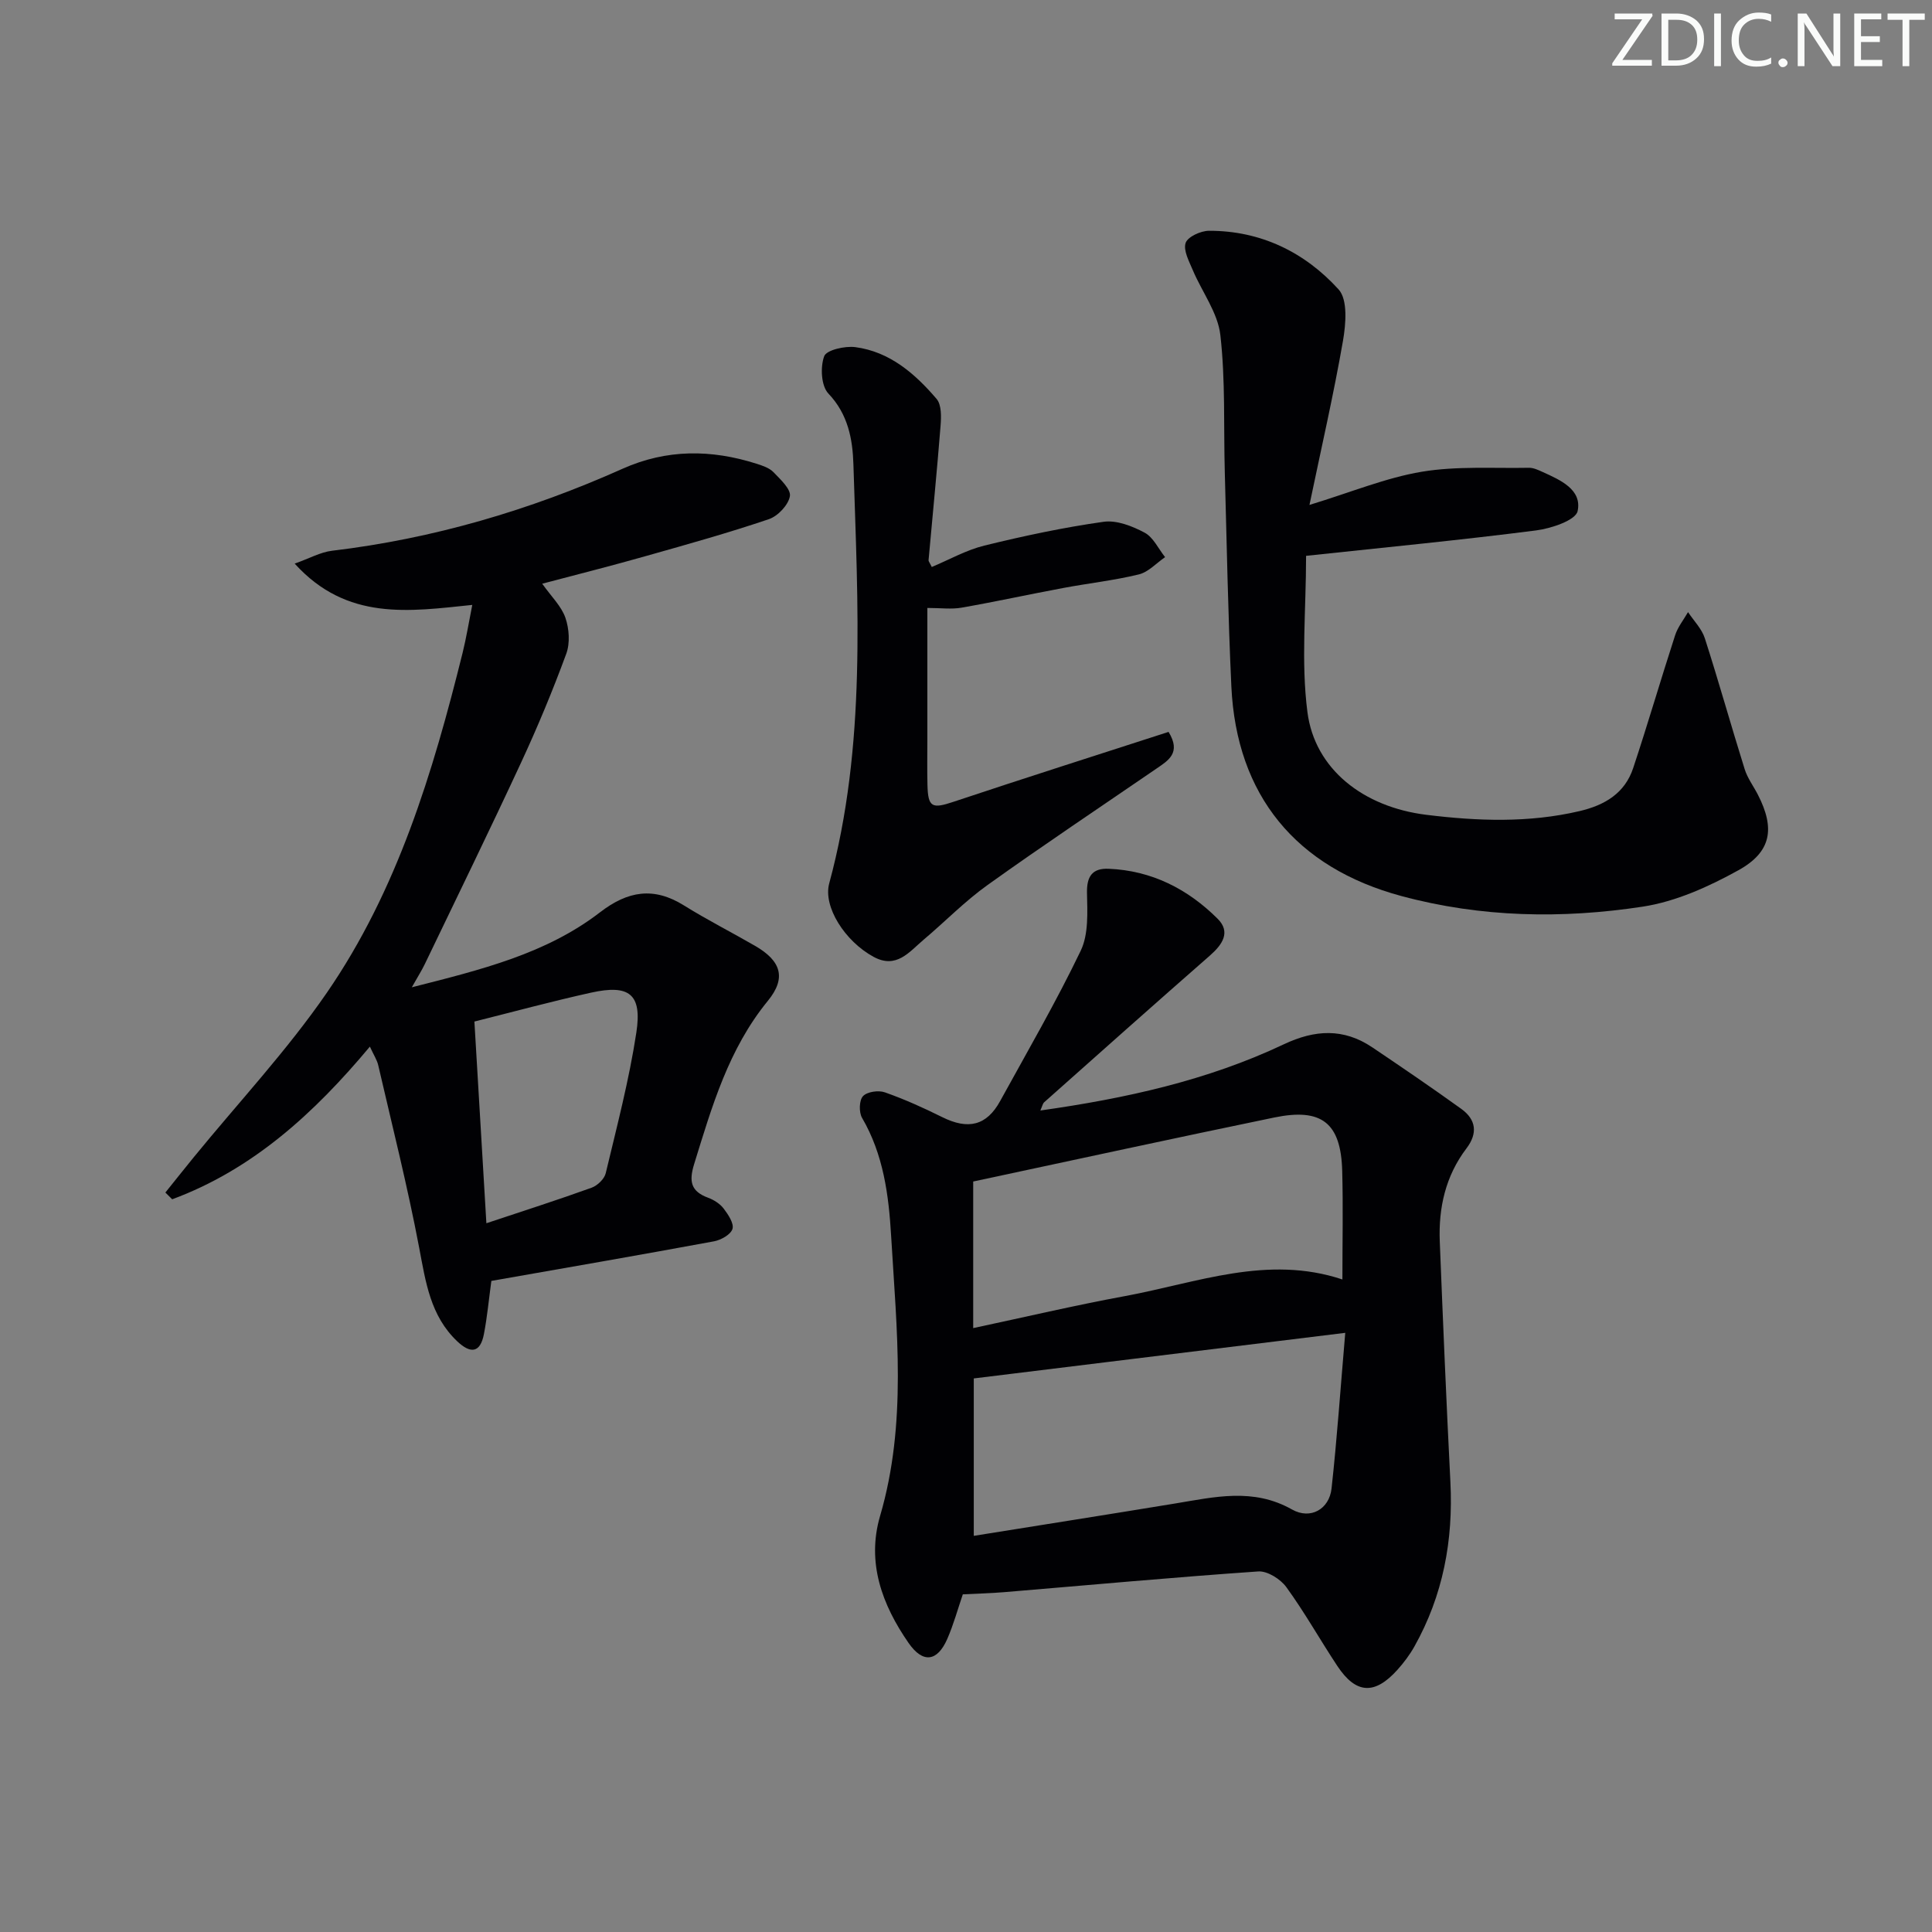
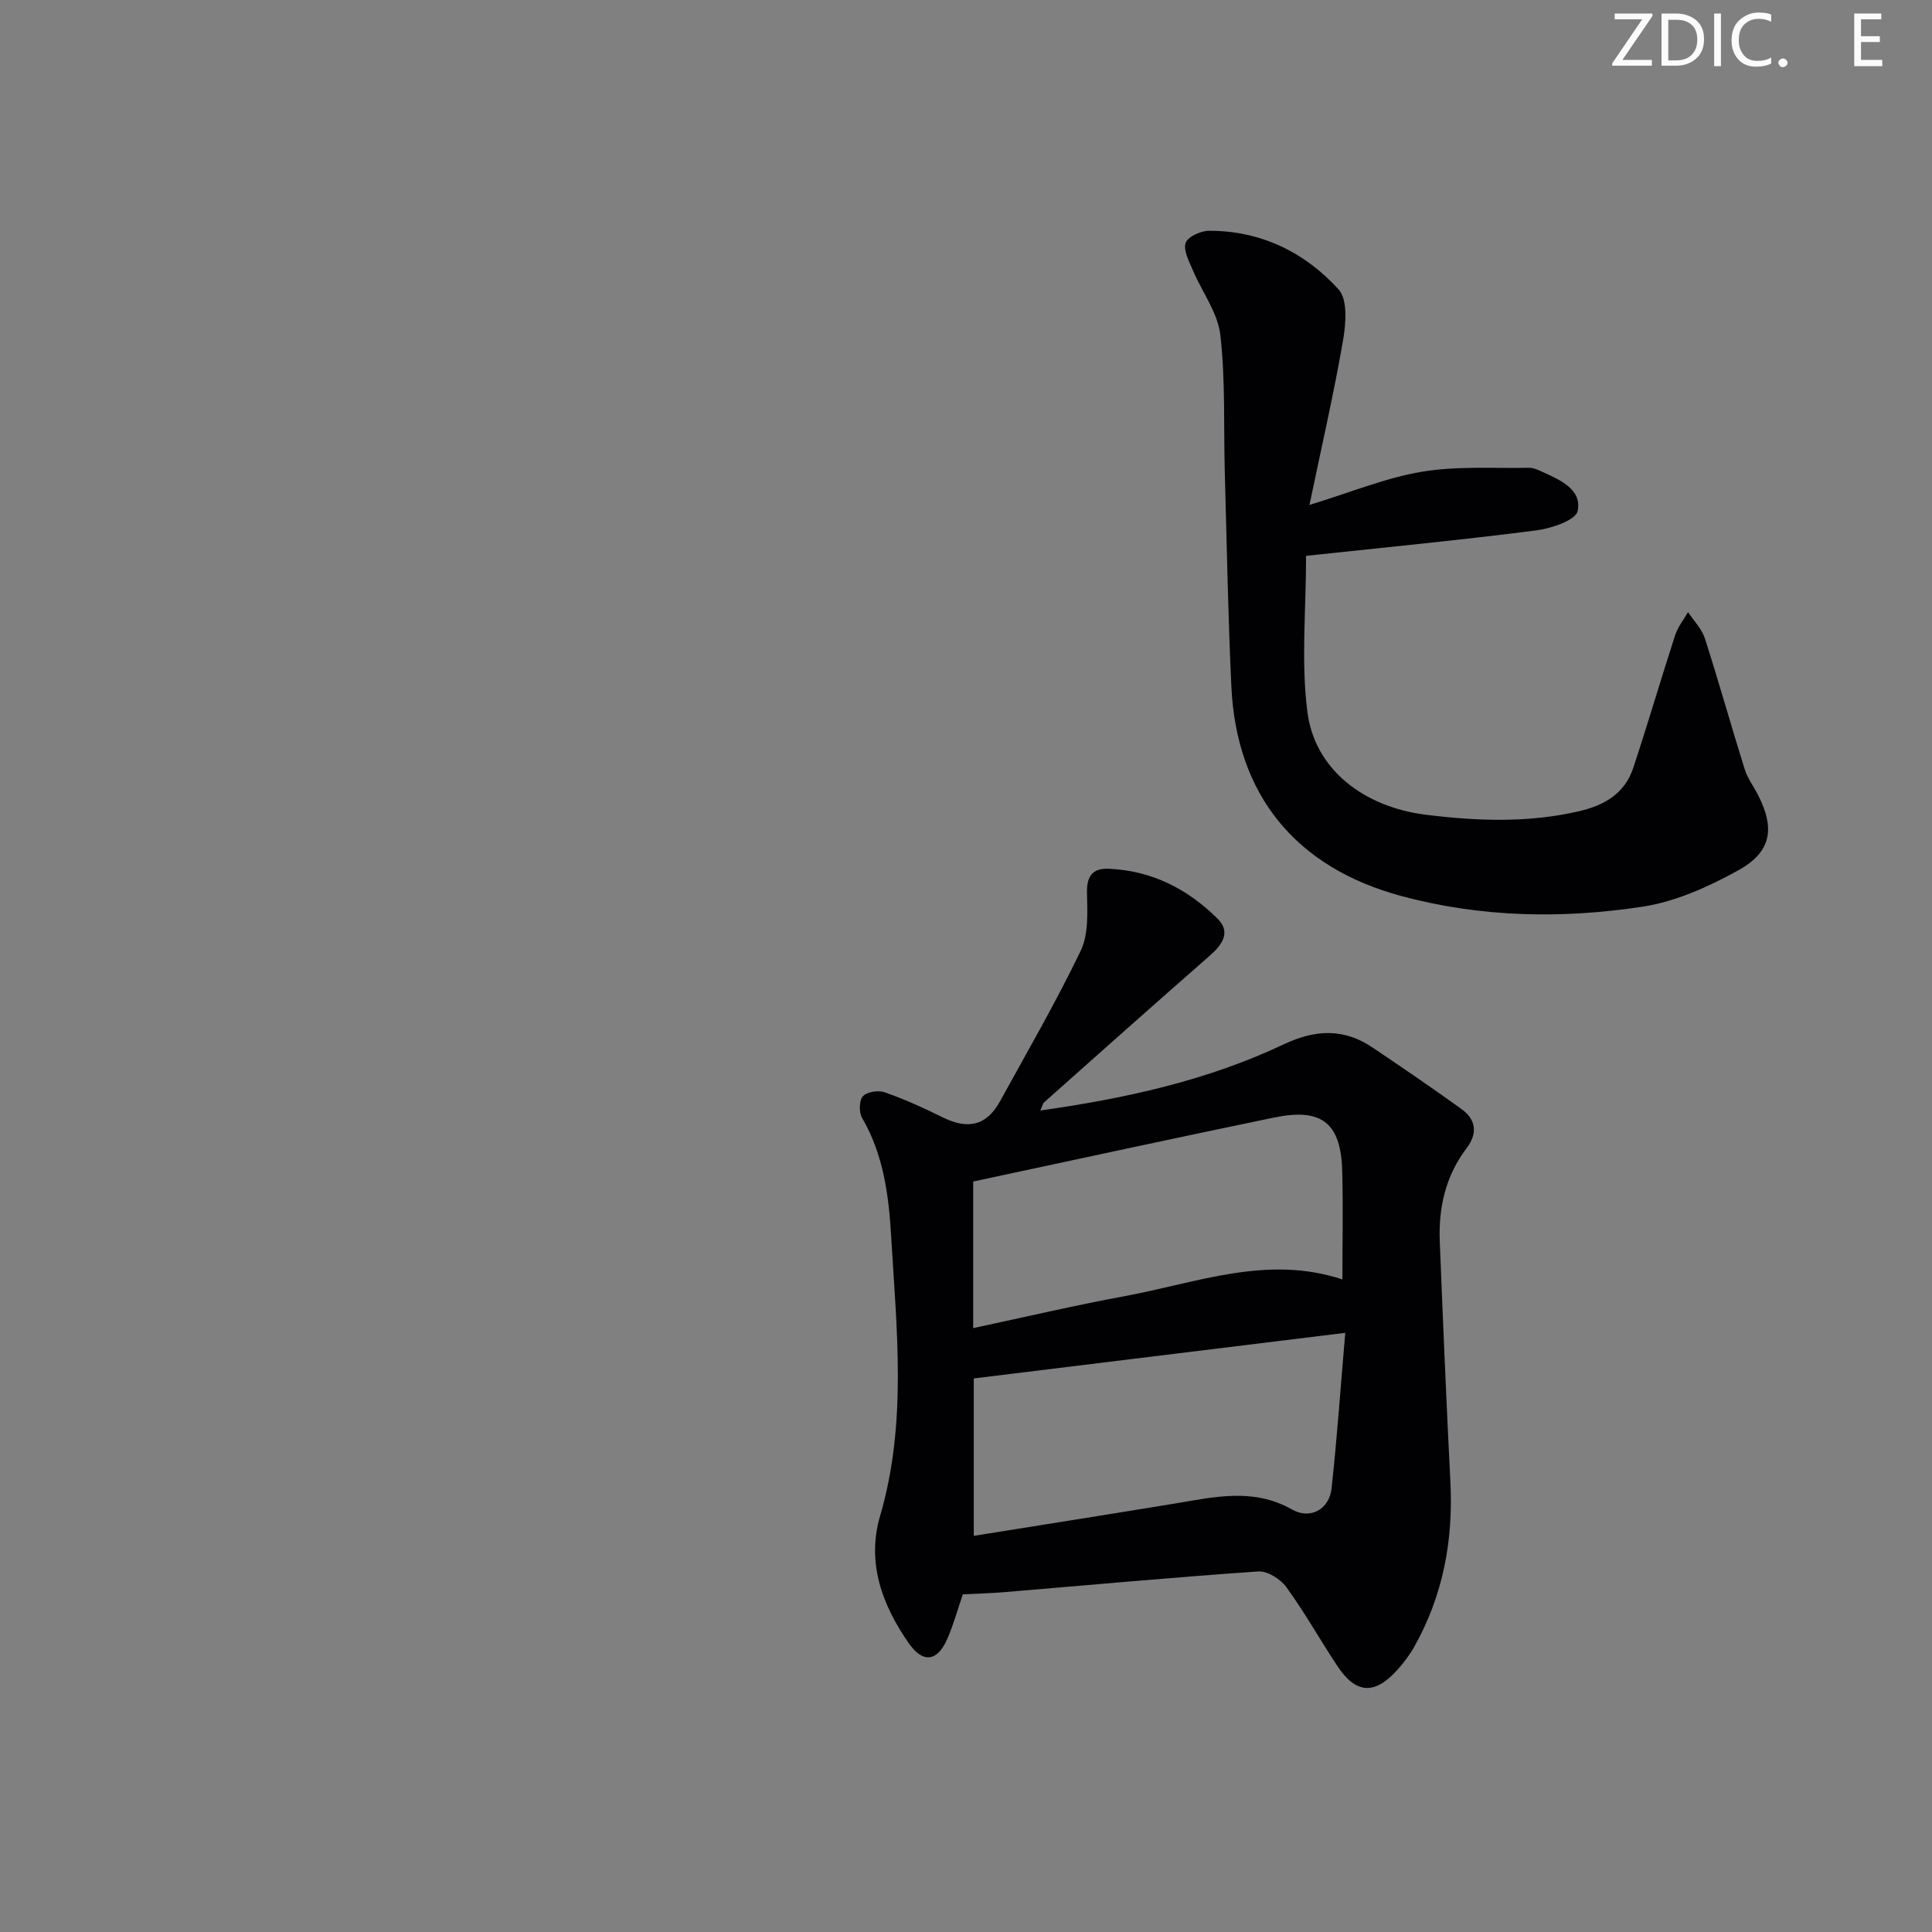
<svg xmlns="http://www.w3.org/2000/svg" enable-background="new 0 0 400 400" viewBox="0 0 400 400">
  <rect x="0" y="0" width="400" height="400" fill="#808080" stroke="none" />
  <g fill="#fafbfa">
    <path d="m342.2 3.2-6.3 9.2h6.1v1.2h-8.2v-.5l6.2-9.1h-5.7v-1.2h7.8v.4z" />
    <path d="m344 13.7v-10.9h3.1c1.6 0 3 .5 4.1 1.4 1.1 1 1.6 2.2 1.6 3.9s-.5 3-1.6 4-2.5 1.5-4.2 1.5h-3zm1.4-9.6v8.4h1.6c1.4 0 2.5-.4 3.2-1.1.8-.8 1.2-1.8 1.2-3.2s-.4-2.4-1.2-3.1-1.8-1-3.1-1z" />
    <path d="m356.3 2.8v10.9h-1.4v-10.9z" />
    <path d="m366.6 13.2c-.8.4-1.8.6-3 .6-1.6 0-2.8-.5-3.7-1.5s-1.4-2.3-1.4-3.9c0-1.7.5-3.2 1.6-4.2s2.4-1.6 4-1.6c1 0 1.9.1 2.6.4v1.5c-.8-.4-1.6-.6-2.6-.6-1.2 0-2.2.4-3 1.2s-1.1 1.9-1.1 3.3c0 1.3.4 2.3 1.1 3.1s1.6 1.1 2.8 1.1c1.1 0 2-.2 2.8-.7v1.3z" />
    <path d="m368.2 13c0-.3.1-.5.3-.6.2-.2.4-.3.6-.3.3 0 .5.1.7.3s.3.4.3.6-.1.5-.3.6c-.2.2-.4.3-.7.3s-.5-.1-.6-.3c-.2-.2-.3-.4-.3-.6z" />
-     <path d="m381.1 13.7h-1.7l-5.5-8.4c-.2-.2-.3-.5-.4-.7 0 .2.1.8.1 1.5v7.6h-1.4v-10.9h1.8l5.3 8.3c.3.4.4.6.4.8 0-.3-.1-.8-.1-1.6v-7.5h1.4v10.9z" />
    <path d="m389.7 13.7h-5.8v-10.9h5.6v1.2h-4.2v3.5h3.9v1.2h-3.9v3.7h4.4z" />
-     <path d="m398.4 4.1h-3.1v9.6h-1.4v-9.6h-3.1v-1.3h7.7v1.3z" />
  </g>
-   <path d="m215.39 229.92c17.64-2.5 34.55-6.21 50.39-13.7 6.46-3.06 12.4-3.38 18.35.63 6.19 4.17 12.36 8.37 18.41 12.73 3.07 2.21 3.46 5.04 1.07 8.19-4.32 5.69-5.8 12.27-5.52 19.26.66 16.61 1.36 33.22 2.2 49.82.61 12.07-1.52 23.48-7.47 34.07-.97 1.72-2.19 3.34-3.51 4.81-4.71 5.23-8.58 5-12.43-.81-3.58-5.4-6.75-11.08-10.55-16.31-1.21-1.67-3.92-3.39-5.82-3.26-17.55 1.21-35.07 2.83-52.61 4.29-2.78.23-5.58.3-8.56.45-1.04 3.04-1.91 6.24-3.22 9.24-2.06 4.7-5.04 5.11-8.01.83-5.48-7.9-8.72-16.64-5.9-26.29 5.62-19.18 3.43-38.58 2.29-57.97-.5-8.5-1.59-16.86-6.02-24.46-.67-1.15-.61-3.64.2-4.5.86-.92 3.21-1.25 4.53-.78 4.06 1.43 8.01 3.21 11.87 5.13 5.38 2.67 9.19 1.77 11.99-3.33 5.67-10.32 11.59-20.52 16.68-31.12 1.65-3.43 1.38-7.97 1.3-11.99-.07-3.48 1.16-5.12 4.48-4.98 8.91.36 16.39 4.19 22.57 10.35 2.76 2.75 1 5.33-1.57 7.59-11.5 10.07-22.91 20.23-34.33 30.39-.32.27-.4.82-.81 1.72zm63.13 46.03c-26.55 3.26-51.8 6.36-76.91 9.44v32.59c14.22-2.28 27.94-4.44 41.64-6.69 8.17-1.34 16.19-3.32 24.24 1.23 3.85 2.17 7.71-.07 8.19-4.32 1.14-10.34 1.85-20.74 2.84-32.25zm-.59-11.05c0-7.69.16-15.09-.04-22.48-.27-9.92-4.22-13.09-14.08-11.05-20.58 4.25-41.11 8.72-62.32 13.25v30.35c10.7-2.28 21.02-4.71 31.44-6.63 14.86-2.75 29.5-8.61 45-3.44z" fill="#010104" />
-   <path d="m112.26 120.85c1.89 2.67 3.96 4.64 4.8 7.05.78 2.26.99 5.25.18 7.45-2.8 7.62-5.92 15.13-9.34 22.5-6.49 13.99-13.26 27.84-19.94 41.74-.63 1.31-1.41 2.54-2.7 4.82 14.4-3.66 27.8-6.93 38.97-15.53 5.75-4.43 11.11-5.32 17.36-1.43 4.79 2.99 9.85 5.55 14.74 8.38 5.34 3.08 6.56 6.6 2.65 11.38-8.17 9.99-11.58 21.89-15.27 33.82-1.1 3.57-.68 5.63 2.9 6.95 1.21.45 2.47 1.25 3.23 2.26.93 1.22 2.16 3.07 1.81 4.2-.36 1.16-2.37 2.29-3.81 2.56-15.3 2.83-30.63 5.48-46.11 8.2-.53 3.89-.86 7.48-1.54 11.01-.76 3.94-2.78 4.09-5.51 1.51-5.58-5.28-6.54-12.26-7.89-19.37-2.4-12.68-5.57-25.22-8.48-37.8-.25-1.1-.93-2.11-1.73-3.86-11.53 13.8-24.25 25.43-40.93 31.61-.47-.47-.94-.93-1.41-1.4 1.95-2.43 3.89-4.87 5.86-7.29 9.24-11.32 19.3-22.07 27.56-34.06 14.62-21.22 21.97-45.64 28.12-70.4.75-3.03 1.25-6.12 2-9.91-13.04 1.35-25.95 3.39-36.77-8.55 3.06-1.08 5.32-2.37 7.71-2.66 20.96-2.5 40.95-8.38 60.17-16.98 9.15-4.09 18.36-4.02 27.71-1.05 1.25.4 2.67.86 3.54 1.76 1.43 1.48 3.65 3.54 3.4 4.97-.32 1.83-2.49 4.13-4.36 4.76-8.32 2.82-16.8 5.19-25.26 7.58-7.1 2.02-14.28 3.83-21.66 5.78zm-14.04 90.65c.82 13.82 1.62 27.33 2.48 41.76 7.76-2.59 14.82-4.84 21.79-7.36 1.21-.44 2.64-1.81 2.92-3 2.31-9.67 4.85-19.33 6.34-29.13 1.21-7.95-1.45-10-9.34-8.26-8.24 1.82-16.39 4.04-24.19 5.99z" fill="#010104" />
+   <path d="m215.39 229.92c17.64-2.5 34.55-6.21 50.39-13.7 6.46-3.06 12.4-3.38 18.35.63 6.19 4.17 12.36 8.37 18.41 12.73 3.07 2.21 3.46 5.04 1.07 8.19-4.32 5.69-5.8 12.27-5.52 19.26.66 16.61 1.36 33.22 2.2 49.82.61 12.07-1.52 23.48-7.47 34.07-.97 1.72-2.19 3.34-3.51 4.81-4.71 5.23-8.58 5-12.43-.81-3.58-5.4-6.75-11.08-10.55-16.31-1.21-1.67-3.92-3.39-5.82-3.26-17.55 1.21-35.07 2.83-52.61 4.29-2.78.23-5.58.3-8.56.45-1.04 3.04-1.91 6.24-3.22 9.24-2.06 4.7-5.04 5.11-8.01.83-5.48-7.9-8.72-16.64-5.9-26.29 5.62-19.18 3.43-38.58 2.29-57.97-.5-8.5-1.59-16.86-6.02-24.46-.67-1.15-.61-3.64.2-4.5.86-.92 3.21-1.25 4.53-.78 4.06 1.43 8.01 3.21 11.87 5.13 5.38 2.67 9.19 1.77 11.99-3.33 5.67-10.32 11.59-20.52 16.68-31.12 1.65-3.43 1.38-7.97 1.3-11.99-.07-3.48 1.16-5.12 4.48-4.98 8.91.36 16.39 4.19 22.57 10.35 2.76 2.75 1 5.33-1.57 7.59-11.5 10.07-22.91 20.23-34.33 30.39-.32.27-.4.82-.81 1.72m63.13 46.03c-26.55 3.26-51.8 6.36-76.91 9.44v32.59c14.22-2.28 27.94-4.44 41.64-6.69 8.17-1.34 16.19-3.32 24.24 1.23 3.85 2.17 7.71-.07 8.19-4.32 1.14-10.34 1.85-20.74 2.84-32.25zm-.59-11.05c0-7.69.16-15.09-.04-22.48-.27-9.92-4.22-13.09-14.08-11.05-20.58 4.25-41.11 8.72-62.32 13.25v30.35c10.7-2.28 21.02-4.71 31.44-6.63 14.86-2.75 29.5-8.61 45-3.44z" fill="#010104" />
  <path d="m270.41 115.08c0 11.18-1.07 21.93.28 32.36 1.52 11.78 11.55 19.65 24.63 21.26 10.57 1.3 21.17 1.7 31.71-.77 5.24-1.23 9.38-3.7 11.11-8.93 3.03-9.12 5.71-18.35 8.68-27.49.55-1.7 1.76-3.19 2.67-4.78 1.19 1.8 2.85 3.45 3.48 5.43 2.89 8.98 5.42 18.07 8.24 27.07.58 1.87 1.83 3.53 2.74 5.3 3.57 6.95 2.85 11.83-4.02 15.64-6.14 3.4-12.96 6.49-19.81 7.54-16.68 2.55-33.47 2.25-49.96-2.19-21.84-5.88-34.16-20.86-35.22-43.38-.69-14.79-.95-29.59-1.36-44.39-.26-9.47.15-19.02-.92-28.39-.53-4.63-3.8-8.92-5.7-13.42-.77-1.83-2-4.09-1.49-5.64.42-1.27 3.12-2.51 4.82-2.52 10.73-.03 19.84 4.43 26.85 12.14 1.93 2.12 1.51 7.16.91 10.64-1.92 11.04-4.44 21.99-6.94 33.98 8.71-2.66 15.84-5.63 23.25-6.87 7.24-1.21 14.77-.68 22.17-.82.94-.02 1.94.45 2.84.86 3.69 1.67 8.21 3.65 7.26 8.11-.4 1.9-5.48 3.6-8.61 4-15.45 1.98-30.97 3.48-47.61 5.26z" fill="#010104" />
-   <path d="m192.91 117.39c3.6-1.5 7.11-3.5 10.88-4.43 8.15-2 16.4-3.76 24.7-4.93 2.7-.38 5.94.89 8.49 2.25 1.8.96 2.85 3.33 4.24 5.07-1.81 1.24-3.46 3.1-5.45 3.58-5.14 1.25-10.45 1.83-15.66 2.81-7.02 1.31-14 2.84-21.03 4.07-2.09.37-4.3.06-7.08.06v27.12c0 3.17-.06 6.33.02 9.5.11 4.7.96 5 5.43 3.5 14.78-4.93 29.63-9.65 44.49-14.46 2.66 4.35-.06 5.92-2.52 7.61-11.67 8-23.44 15.85-34.94 24.08-4.72 3.37-8.81 7.59-13.27 11.35-2.96 2.5-5.61 6.11-10.35 3.53-5.95-3.23-10.48-10.39-9.18-15.2 7.74-28.57 5.91-57.7 5.01-86.75-.16-5.22-1.1-10.38-5.18-14.67-1.5-1.57-1.7-5.48-.87-7.73.47-1.29 4.3-2.16 6.44-1.88 7.13.94 12.36 5.49 16.83 10.72 1.05 1.23.97 3.74.82 5.61-.73 9.26-1.65 18.5-2.48 27.76-.03.25.24.54.66 1.43z" fill="#010104" />
</svg>